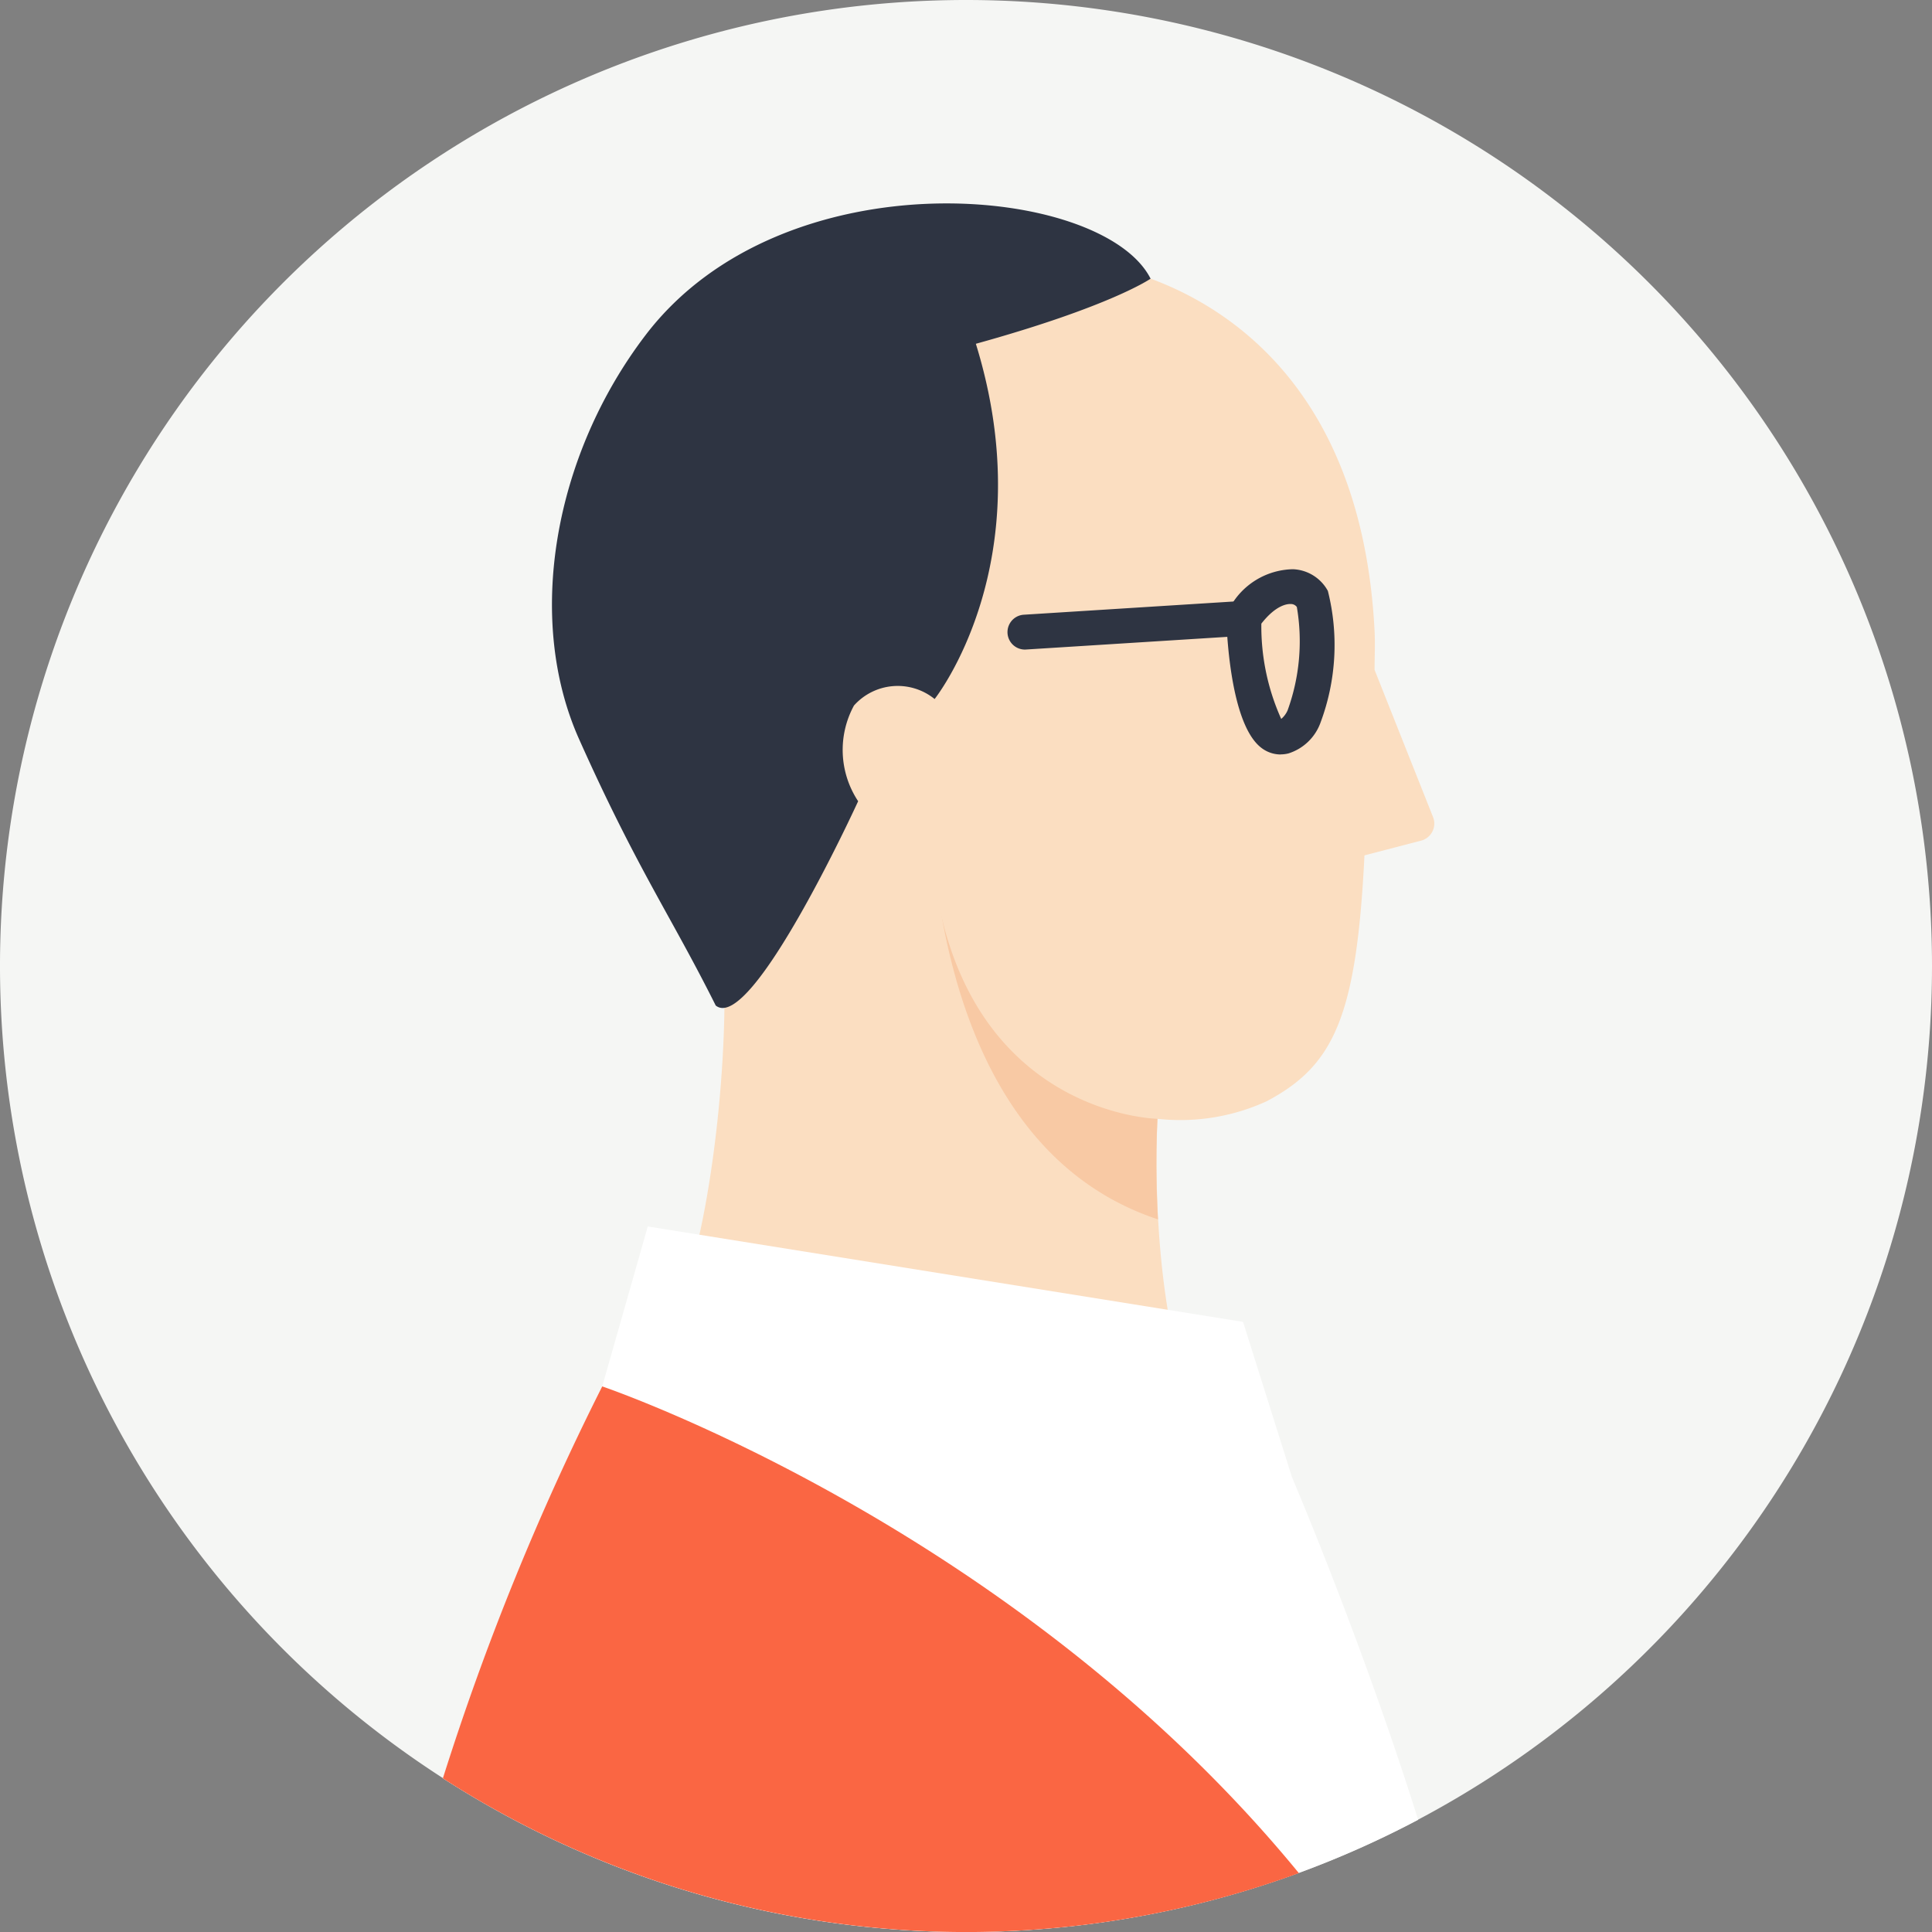
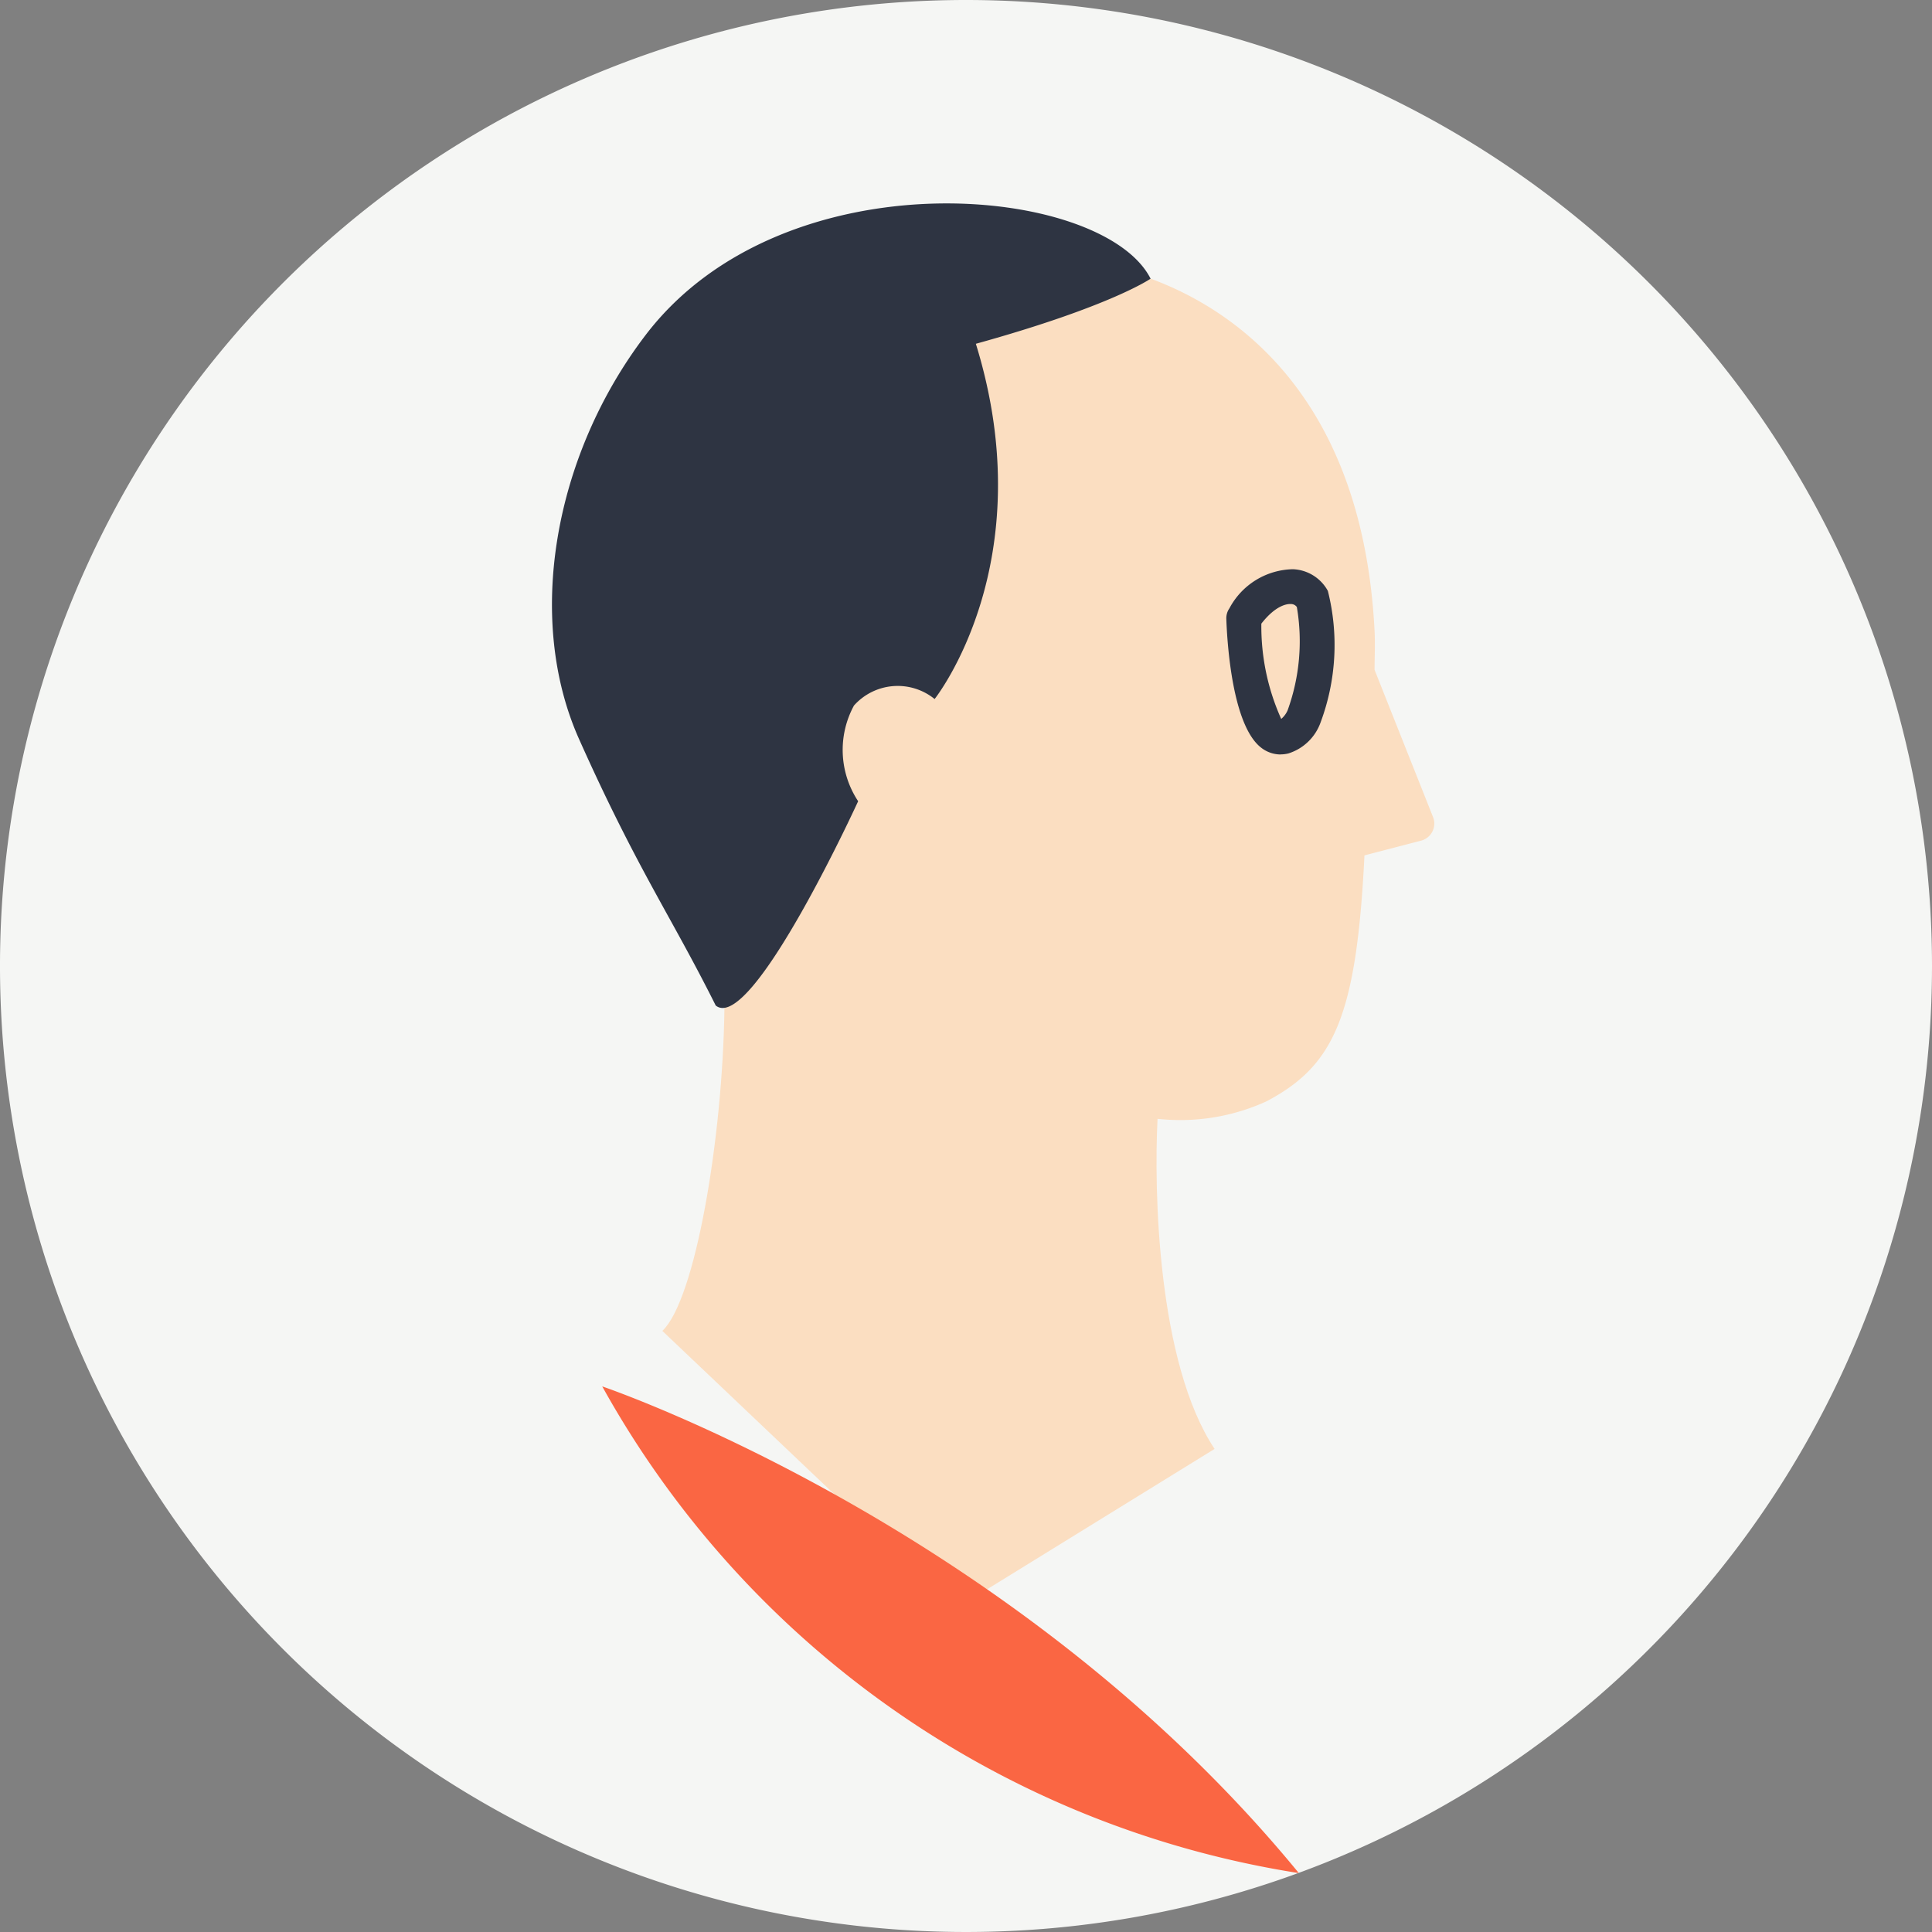
<svg xmlns="http://www.w3.org/2000/svg" id="グループ_7750" data-name="グループ 7750" width="70" height="70" viewBox="0 0 70 70">
  <rect x="0" y="0" width="70" height="70" fill="#808080" stroke="none" />
  <defs>
    <clipPath id="clip-path">
      <rect id="長方形_9591" data-name="長方形 9591" width="70" height="70" fill="none" />
    </clipPath>
  </defs>
  <g id="グループ_7726" data-name="グループ 7726" clip-path="url(#clip-path)">
    <path id="パス_84742" data-name="パス 84742" d="M70,35A35,35,0,1,1,35,0,35,35,0,0,1,70,35" fill="#f5f6f4" />
    <path id="パス_84743" data-name="パス 84743" d="M40.958,68.091c1.189-1.111,2.189-6.965,2.25-11.706l.536-8.4,15.792,1.007L58.9,60.411c-.132,2.547-.012,8.827,2.067,11.956l-9.4,5.8Z" transform="translate(-16.96 -19.87)" fill="#fbdec1" />
-     <path id="パス_84744" data-name="パス 84744" d="M56.378,79.3,34.81,75.843,33.16,81.637a95.4,95.4,0,0,0-5.775,14.2A35.028,35.028,0,0,0,62.722,97.34c-2.03-6.468-4.573-12.417-4.573-12.417Z" transform="translate(-11.34 -31.406)" fill="#fff" />
-     <path id="パス_84745" data-name="パス 84745" d="M33.16,85.732a95.361,95.361,0,0,0-5.774,14.2A35.069,35.069,0,0,0,58.4,103.366C48.083,90.778,33.16,85.732,33.16,85.732" transform="translate(-11.34 -35.5)" fill="#fa6643" />
-     <path id="パス_84746" data-name="パス 84746" d="M65.762,64.363a35.39,35.39,0,0,1-.021-3.641L66.382,49.3l-8.892-.567c.057,3.865.971,13.205,8.272,15.628" transform="translate(-23.806 -20.18)" fill="#f8c9a4" />
+     <path id="パス_84745" data-name="パス 84745" d="M33.16,85.732A35.069,35.069,0,0,0,58.4,103.366C48.083,90.778,33.16,85.732,33.16,85.732" transform="translate(-11.34 -35.5)" fill="#fa6643" />
    <path id="パス_84747" data-name="パス 84747" d="M53.1,38.6s-9.155-4.39-5.958-13.828a12.231,12.231,0,0,1,11.53-8.5s9.727.811,10.372,13.318c.025.488,0,.959,0,1.418l2.119,5.335a.639.639,0,0,1-.433.854l-2.052.534c-.29,5.843-1.1,7.617-3.55,8.912a7.521,7.521,0,0,1-3.955.632S54.32,47.156,53.1,38.6" transform="translate(-19.241 -6.739)" fill="#fbdec1" />
    <path id="パス_84748" data-name="パス 84748" d="M45.224,34.241s-3.865,8.442-5.159,7.4c-1.626-3.255-2.85-4.949-4.952-9.654-1.948-4.362-.919-10.269,2.408-14.634,5-6.565,16.574-5.46,18.3-2.047,0,0-1.427,1-6.331,2.359,2.451,7.928-1.494,12.871-1.494,12.871a2.123,2.123,0,0,0-2.922.236,3.364,3.364,0,0,0,.152,3.468" transform="translate(-14.133 -5.209)" fill="#2e3442" />
-     <path id="パス_84749" data-name="パス 84749" d="M62.917,38.923a.632.632,0,0,1-.039-1.262l7.936-.5a.632.632,0,0,1,.081,1.261l-7.939.5h-.04" transform="translate(-25.792 -15.388)" fill="#2e3442" />
    <path id="パス_84750" data-name="パス 84750" d="M77.8,41.912a1.147,1.147,0,0,1-.693-.237C76.052,40.881,75.865,37.9,75.833,37a.631.631,0,0,1,.113-.385A2.661,2.661,0,0,1,78.251,35.2a1.51,1.51,0,0,1,1.261.786h0a8.019,8.019,0,0,1-.26,4.754,1.814,1.814,0,0,1-1.169,1.134,1.159,1.159,0,0,1-.281.035m-.7-4.737a8.169,8.169,0,0,0,.72,3.452.848.848,0,0,0,.231-.31,7.343,7.343,0,0,0,.335-3.745.265.265,0,0,0-.217-.108c-.118-.007-.535.026-1.069.711" transform="translate(-31.401 -14.576)" fill="#2e3442" />
  </g>
</svg>